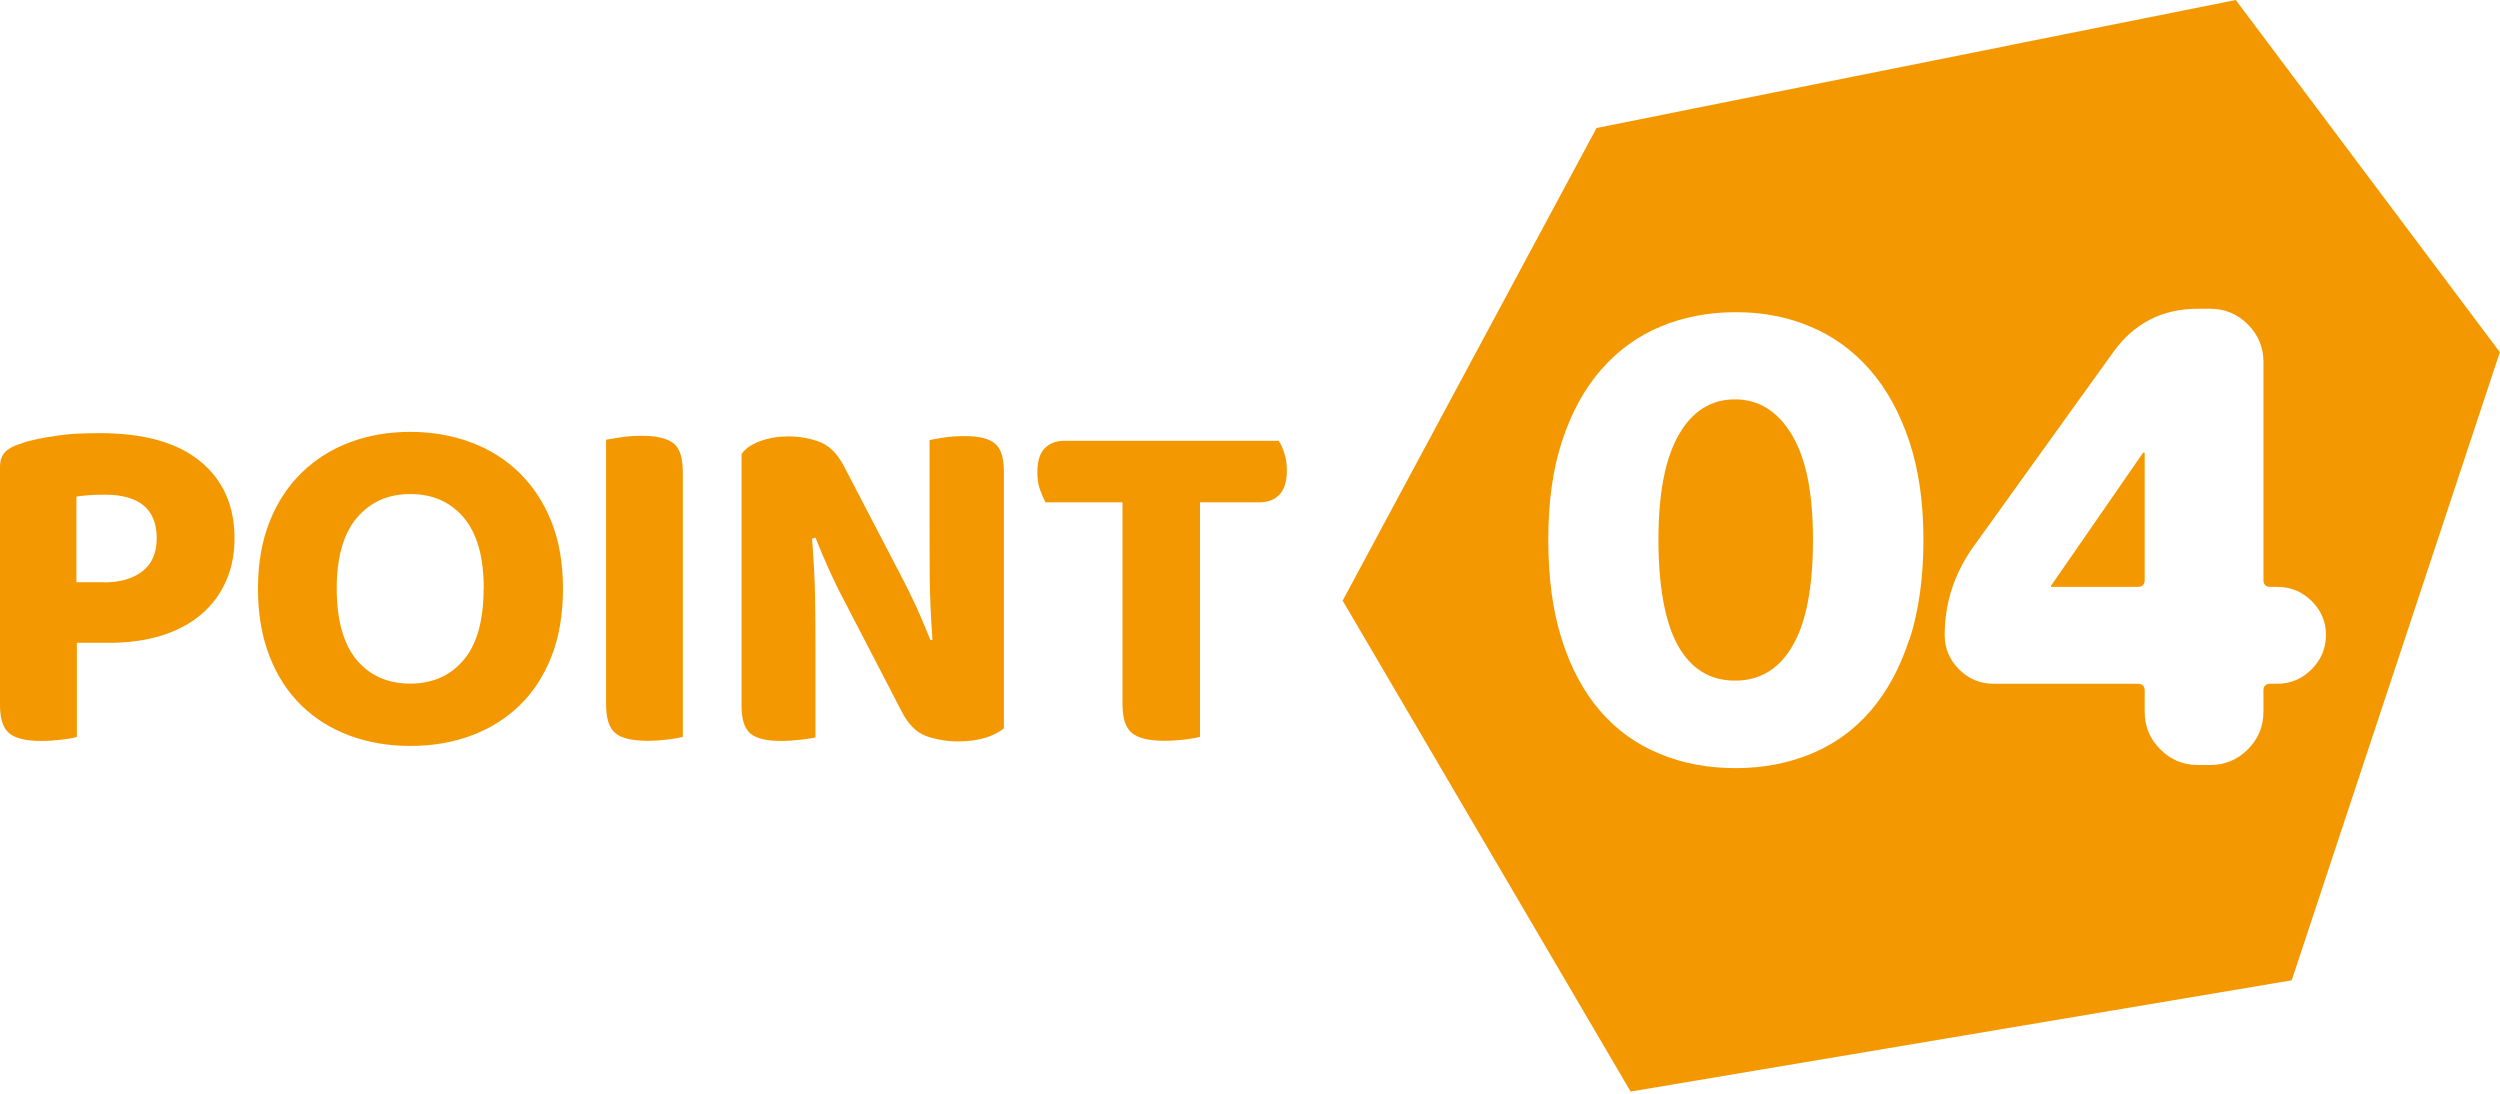
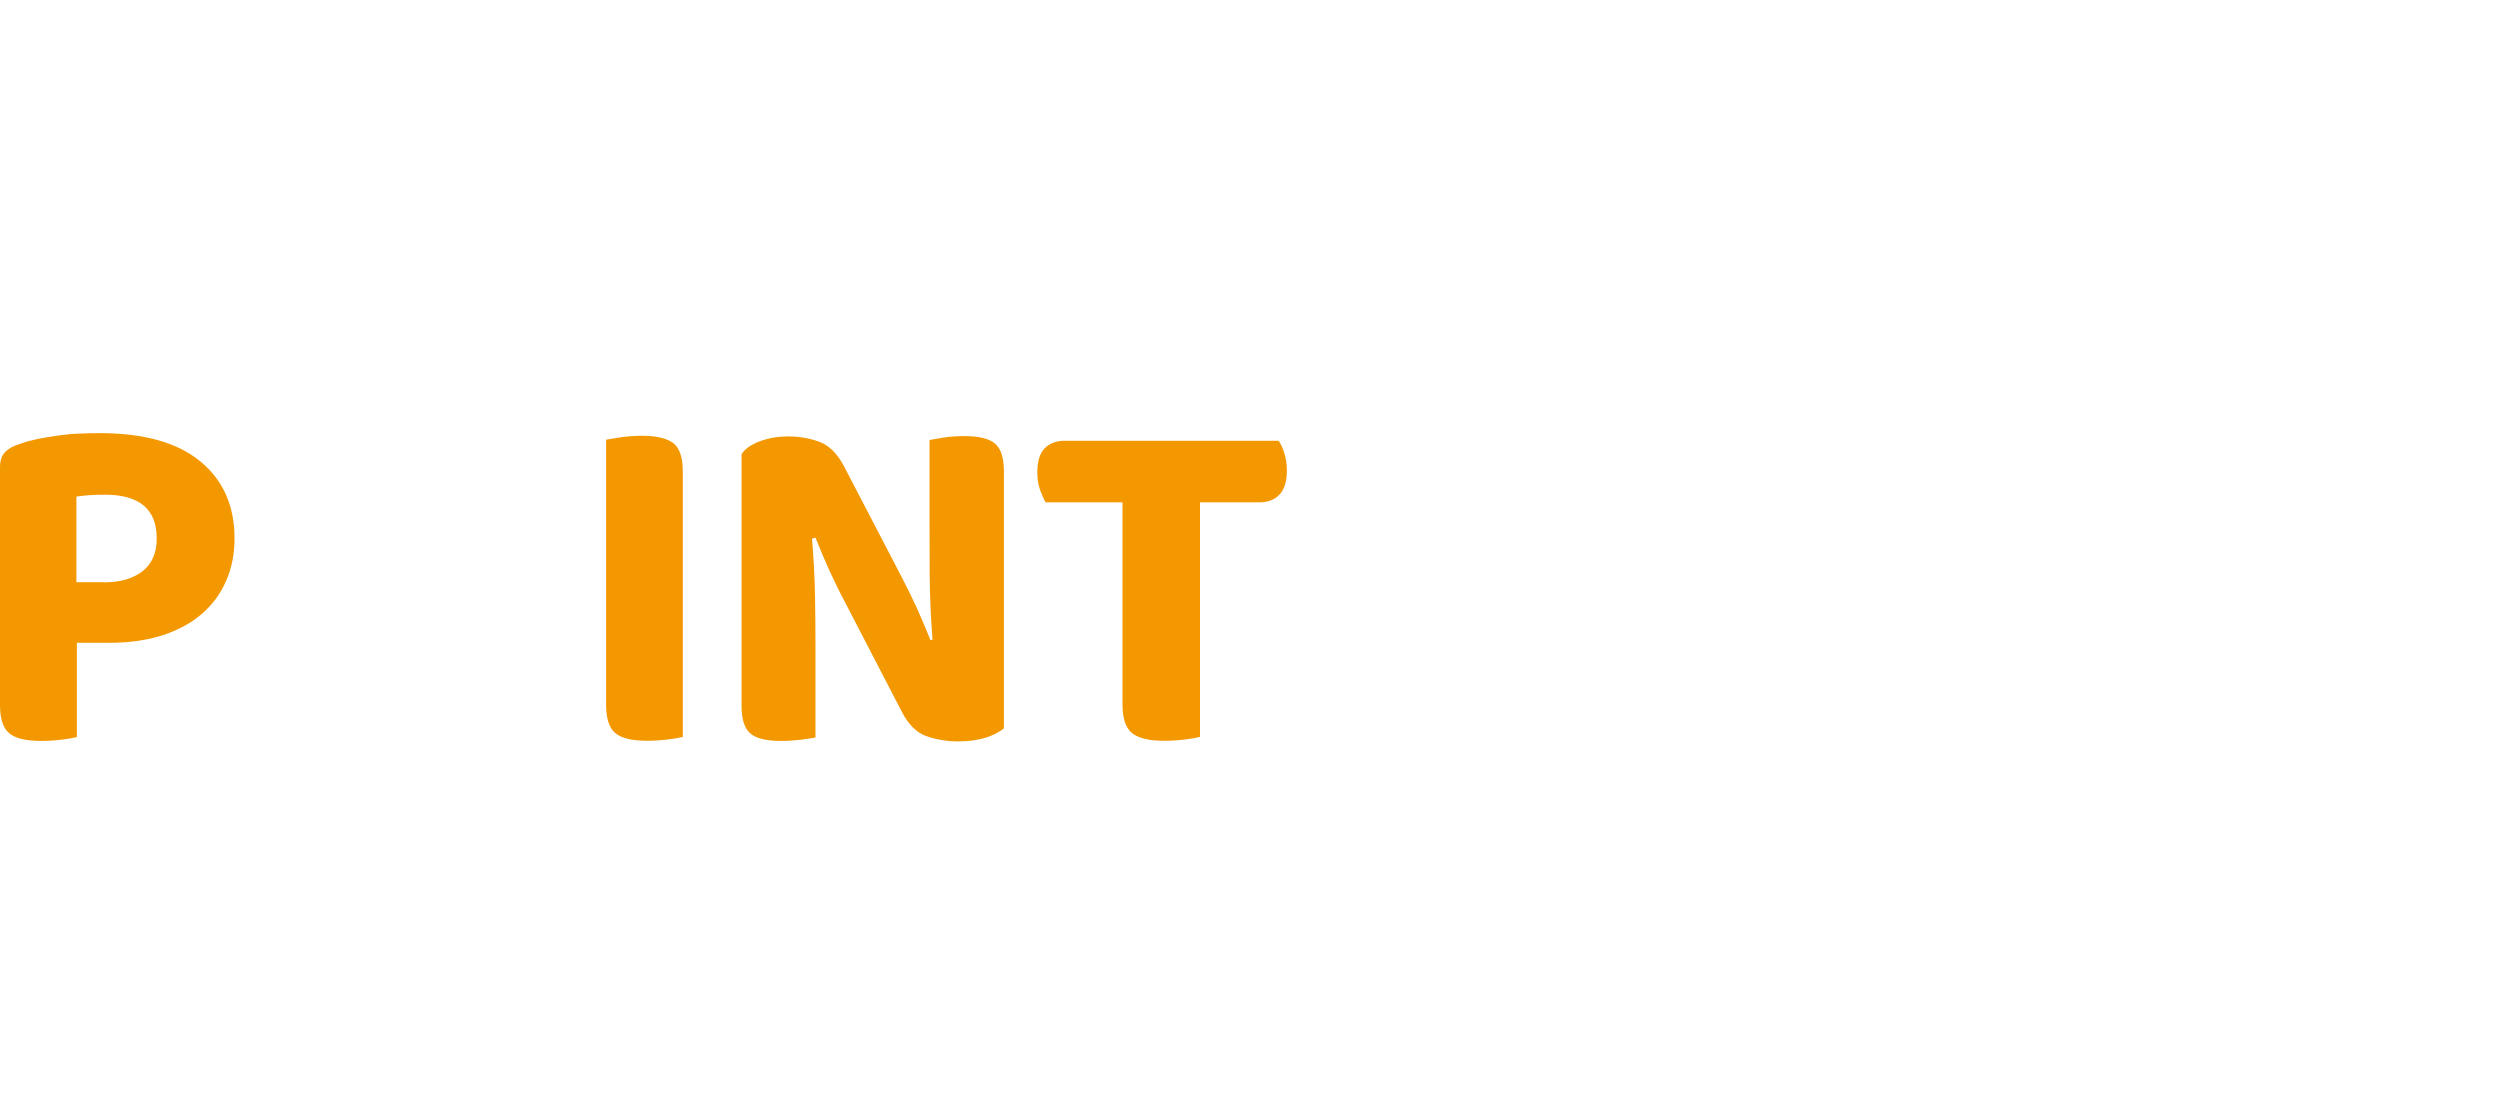
<svg xmlns="http://www.w3.org/2000/svg" version="1.1" viewBox="0 0 160 70">
  <defs>
    <style>
      .cls-1 {
        fill: #f39800;
      }
    </style>
  </defs>
  <g>
    <g id="_レイヤー_1" data-name="レイヤー_1">
-       <path class="cls-1" d="M111.03,25.56c-1.53,0-2.73.76-3.59,2.27-.87,1.51-1.3,3.75-1.3,6.71s.42,5.32,1.26,6.8c.84,1.48,2.05,2.22,3.64,2.22,1.59,0,2.82-.74,3.68-2.22.87-1.48,1.31-3.75,1.31-6.8s-.45-5.2-1.35-6.71c-.9-1.51-2.12-2.27-3.64-2.27Z" />
-       <path class="cls-1" d="M137.14,29l-5.84,8.44-.04.04v.04s.01.04.04.04h5.52c.29,0,.44-.15.44-.44v-8.12s-.01-.04-.04-.04c-.05,0-.08.01-.08.04Z" />
-       <path class="cls-1" d="M143.09,0l-40.91,8.19-16.25,30.25,18.43,31.42,42.31-7.12,13.32-40.2L143.09,0ZM122.19,40.93c-.59,1.82-1.42,3.34-2.47,4.56-1.05,1.22-2.32,2.14-3.8,2.75-1.48.61-3.09.92-4.83.92-1.77,0-3.4-.3-4.88-.92-1.48-.61-2.75-1.52-3.8-2.74-1.05-1.22-1.87-2.74-2.45-4.56-.58-1.81-.87-3.95-.87-6.39s.29-4.53.89-6.34c.6-1.82,1.43-3.34,2.5-4.56,1.07-1.22,2.33-2.14,3.8-2.75,1.46-.61,3.07-.92,4.81-.92s3.3.3,4.77.92c1.46.61,2.73,1.53,3.8,2.75,1.07,1.22,1.91,2.74,2.52,4.55.61,1.82.92,3.93.92,6.34s-.3,4.57-.89,6.39ZM145.74,43.76h-.44c-.29,0-.44.15-.44.44v1.36c0,.93-.33,1.73-1,2.4-.67.67-1.47,1-2.4,1h-.8c-.93,0-1.73-.33-2.4-1-.67-.67-1-1.47-1-2.4v-1.36c0-.29-.15-.44-.44-.44h-9.24c-.85,0-1.59-.31-2.2-.92-.61-.61-.92-1.35-.92-2.2,0-2.03.6-3.89,1.8-5.6l9-12.52c1.33-1.84,3.13-2.76,5.4-2.76h.8c.93,0,1.73.33,2.4,1s1,1.47,1,2.4v13.96c0,.29.15.44.44.44h.44c.85,0,1.59.3,2.2.9.61.6.92,1.33.92,2.18s-.31,1.59-.92,2.2c-.61.61-1.35.92-2.2.92Z" />
      <path class="cls-1" d="M4.92,41.12v6.05c-.23.06-.55.12-.97.17-.42.05-.86.08-1.32.08-.98,0-1.67-.17-2.05-.5-.39-.33-.58-.94-.58-1.81v-15.2c0-.42.1-.74.32-.97.22-.23.54-.41.96-.53.33-.13.72-.23,1.14-.32.43-.08.87-.16,1.32-.22.45-.06.9-.11,1.35-.12.45-.02.87-.03,1.27-.03,2.84,0,4.99.6,6.45,1.8,1.47,1.2,2.2,2.85,2.2,4.94,0,1-.18,1.92-.55,2.74-.36.83-.89,1.53-1.58,2.12s-1.53,1.03-2.52,1.35c-.99.31-2.11.47-3.37.47h-2.07ZM6.67,37.27c1.02,0,1.84-.24,2.45-.71.6-.47.91-1.17.91-2.11,0-1.86-1.11-2.79-3.32-2.79-.38,0-.71.01-.99.03s-.56.05-.83.09v5.48h1.78Z" />
-       <path class="cls-1" d="M36.03,37.67c0,1.63-.24,3.07-.73,4.33-.49,1.25-1.17,2.3-2.05,3.15s-1.91,1.49-3.1,1.93c-1.19.44-2.49.66-3.89.66-1.4,0-2.7-.22-3.88-.66-1.19-.44-2.22-1.08-3.09-1.93s-1.55-1.89-2.04-3.15c-.49-1.25-.74-2.69-.74-4.32s.25-3.06.75-4.31,1.19-2.29,2.07-3.14c.88-.85,1.9-1.49,3.08-1.93,1.18-.44,2.46-.66,3.84-.66s2.66.22,3.86.66c1.19.44,2.22,1.08,3.1,1.93s1.57,1.89,2.07,3.13.75,2.68.75,4.31ZM30.96,37.67c0-2.01-.42-3.51-1.27-4.53-.85-1.01-1.99-1.52-3.43-1.52s-2.56.51-3.42,1.52-1.29,2.52-1.29,4.53.43,3.54,1.27,4.56c.85,1.01,1.99,1.52,3.43,1.52s2.58-.51,3.43-1.52c.85-1.01,1.27-2.53,1.27-4.56Z" />
      <path class="cls-1" d="M41.42,47.41c-.98,0-1.67-.17-2.05-.5-.39-.33-.58-.94-.58-1.82v-16.95c.22-.04.55-.09.98-.16.43-.06.86-.09,1.3-.09.94,0,1.61.16,2.02.47.41.31.61.93.61,1.85v16.95c-.23.06-.55.12-.97.17-.42.05-.86.08-1.32.08Z" />
      <path class="cls-1" d="M63.08,47.21c-.5.16-1.1.24-1.79.24s-1.38-.12-2.01-.34c-.63-.23-1.15-.75-1.57-1.57l-3.64-7.02c-.36-.67-.68-1.34-.99-2.01-.3-.67-.6-1.37-.89-2.1l-.22.07c.1,1.25.17,2.45.19,3.59.02,1.14.03,2.24.03,3.3v5.83c-.21.04-.52.09-.93.14s-.83.08-1.27.08c-.94,0-1.6-.16-1.97-.48-.37-.32-.56-.9-.56-1.74v-16.14c.24-.36.65-.63,1.2-.83s1.14-.3,1.77-.3c.73,0,1.41.12,2.02.35s1.13.74,1.55,1.53l3.67,7.05c.35.67.68,1.34.99,2.01.3.67.6,1.37.89,2.1l.13-.03c-.11-1.4-.16-2.73-.18-3.98,0-1.25-.01-2.45-.01-3.6v-5.2c.2-.04.51-.09.92-.16.41-.06.84-.09,1.3-.09.94,0,1.6.16,1.97.48.38.32.56.9.57,1.74v16.48c-.29.25-.69.45-1.19.61Z" />
      <path class="cls-1" d="M76.8,32.15v15.01c-.23.06-.55.12-.97.17-.42.05-.86.08-1.32.08-.98,0-1.67-.17-2.07-.5s-.6-.94-.6-1.82v-12.94h-4.92c-.12-.21-.24-.48-.36-.81-.12-.33-.17-.7-.17-1.1,0-.71.15-1.22.47-1.55.31-.32.74-.48,1.28-.48h13.69c.15.2.27.48.37.81.11.33.16.7.16,1.1,0,.69-.16,1.2-.47,1.53s-.74.5-1.28.5h-3.82Z" />
    </g>
  </g>
</svg>